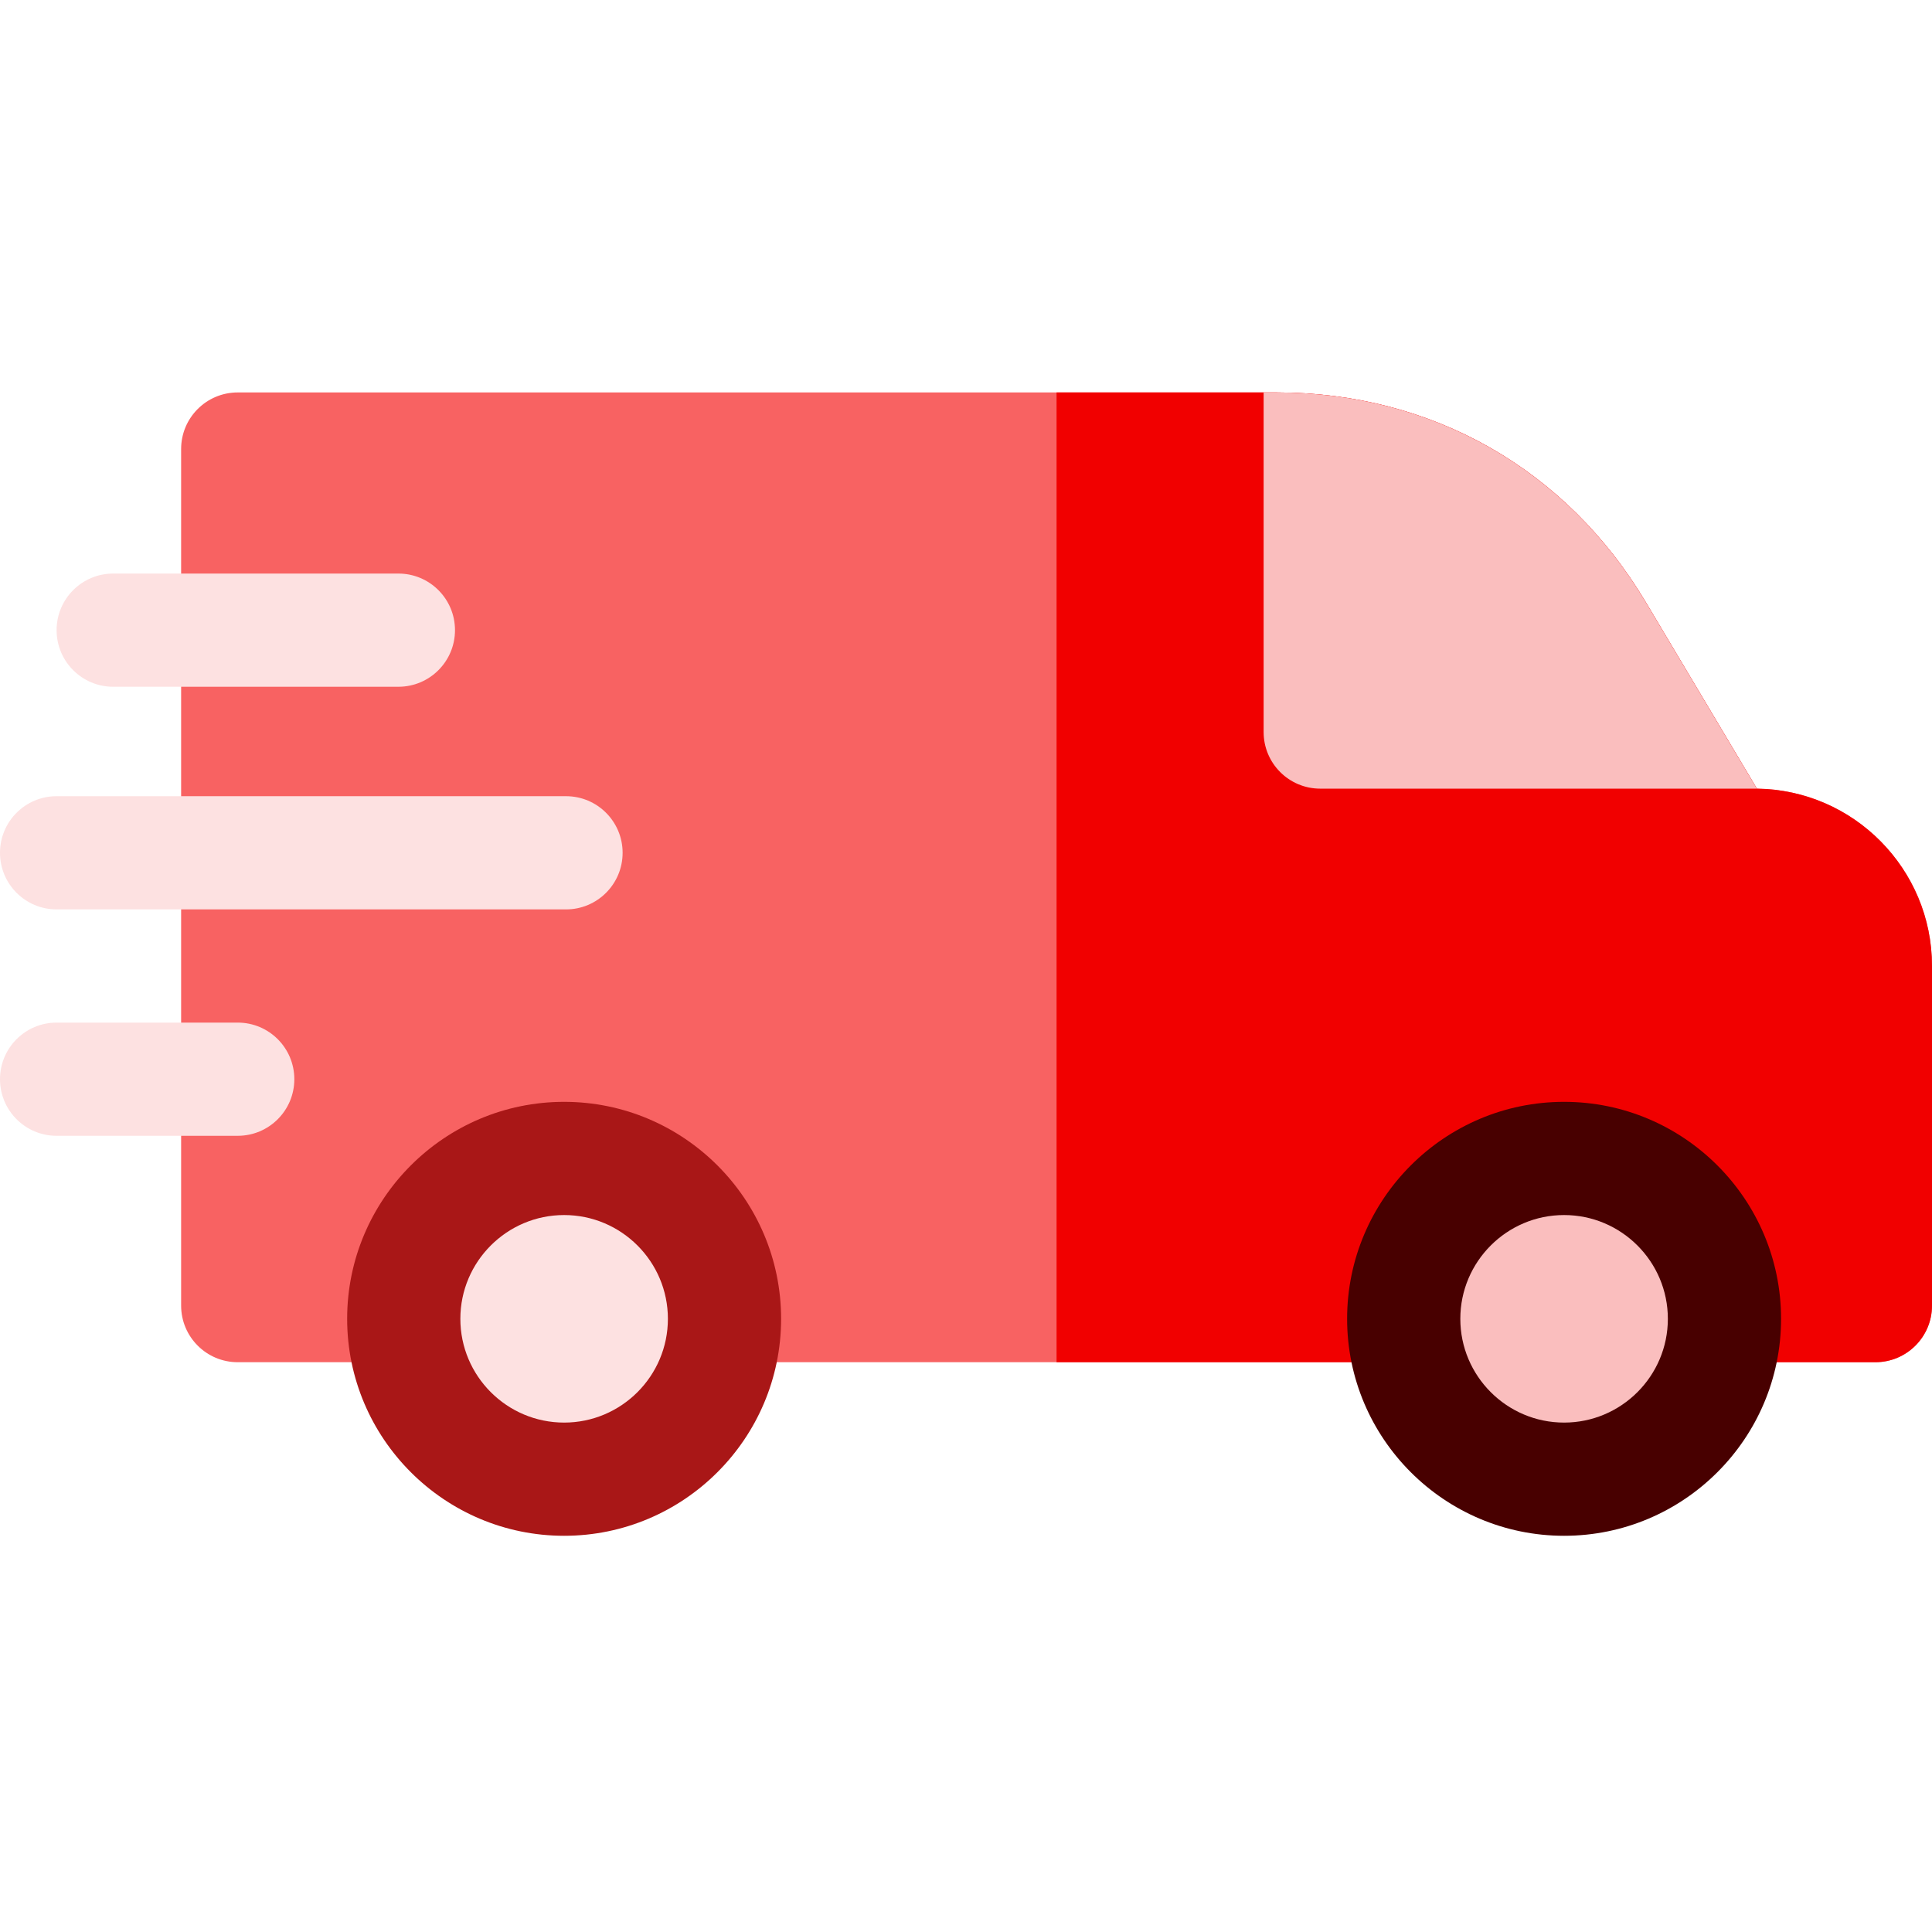
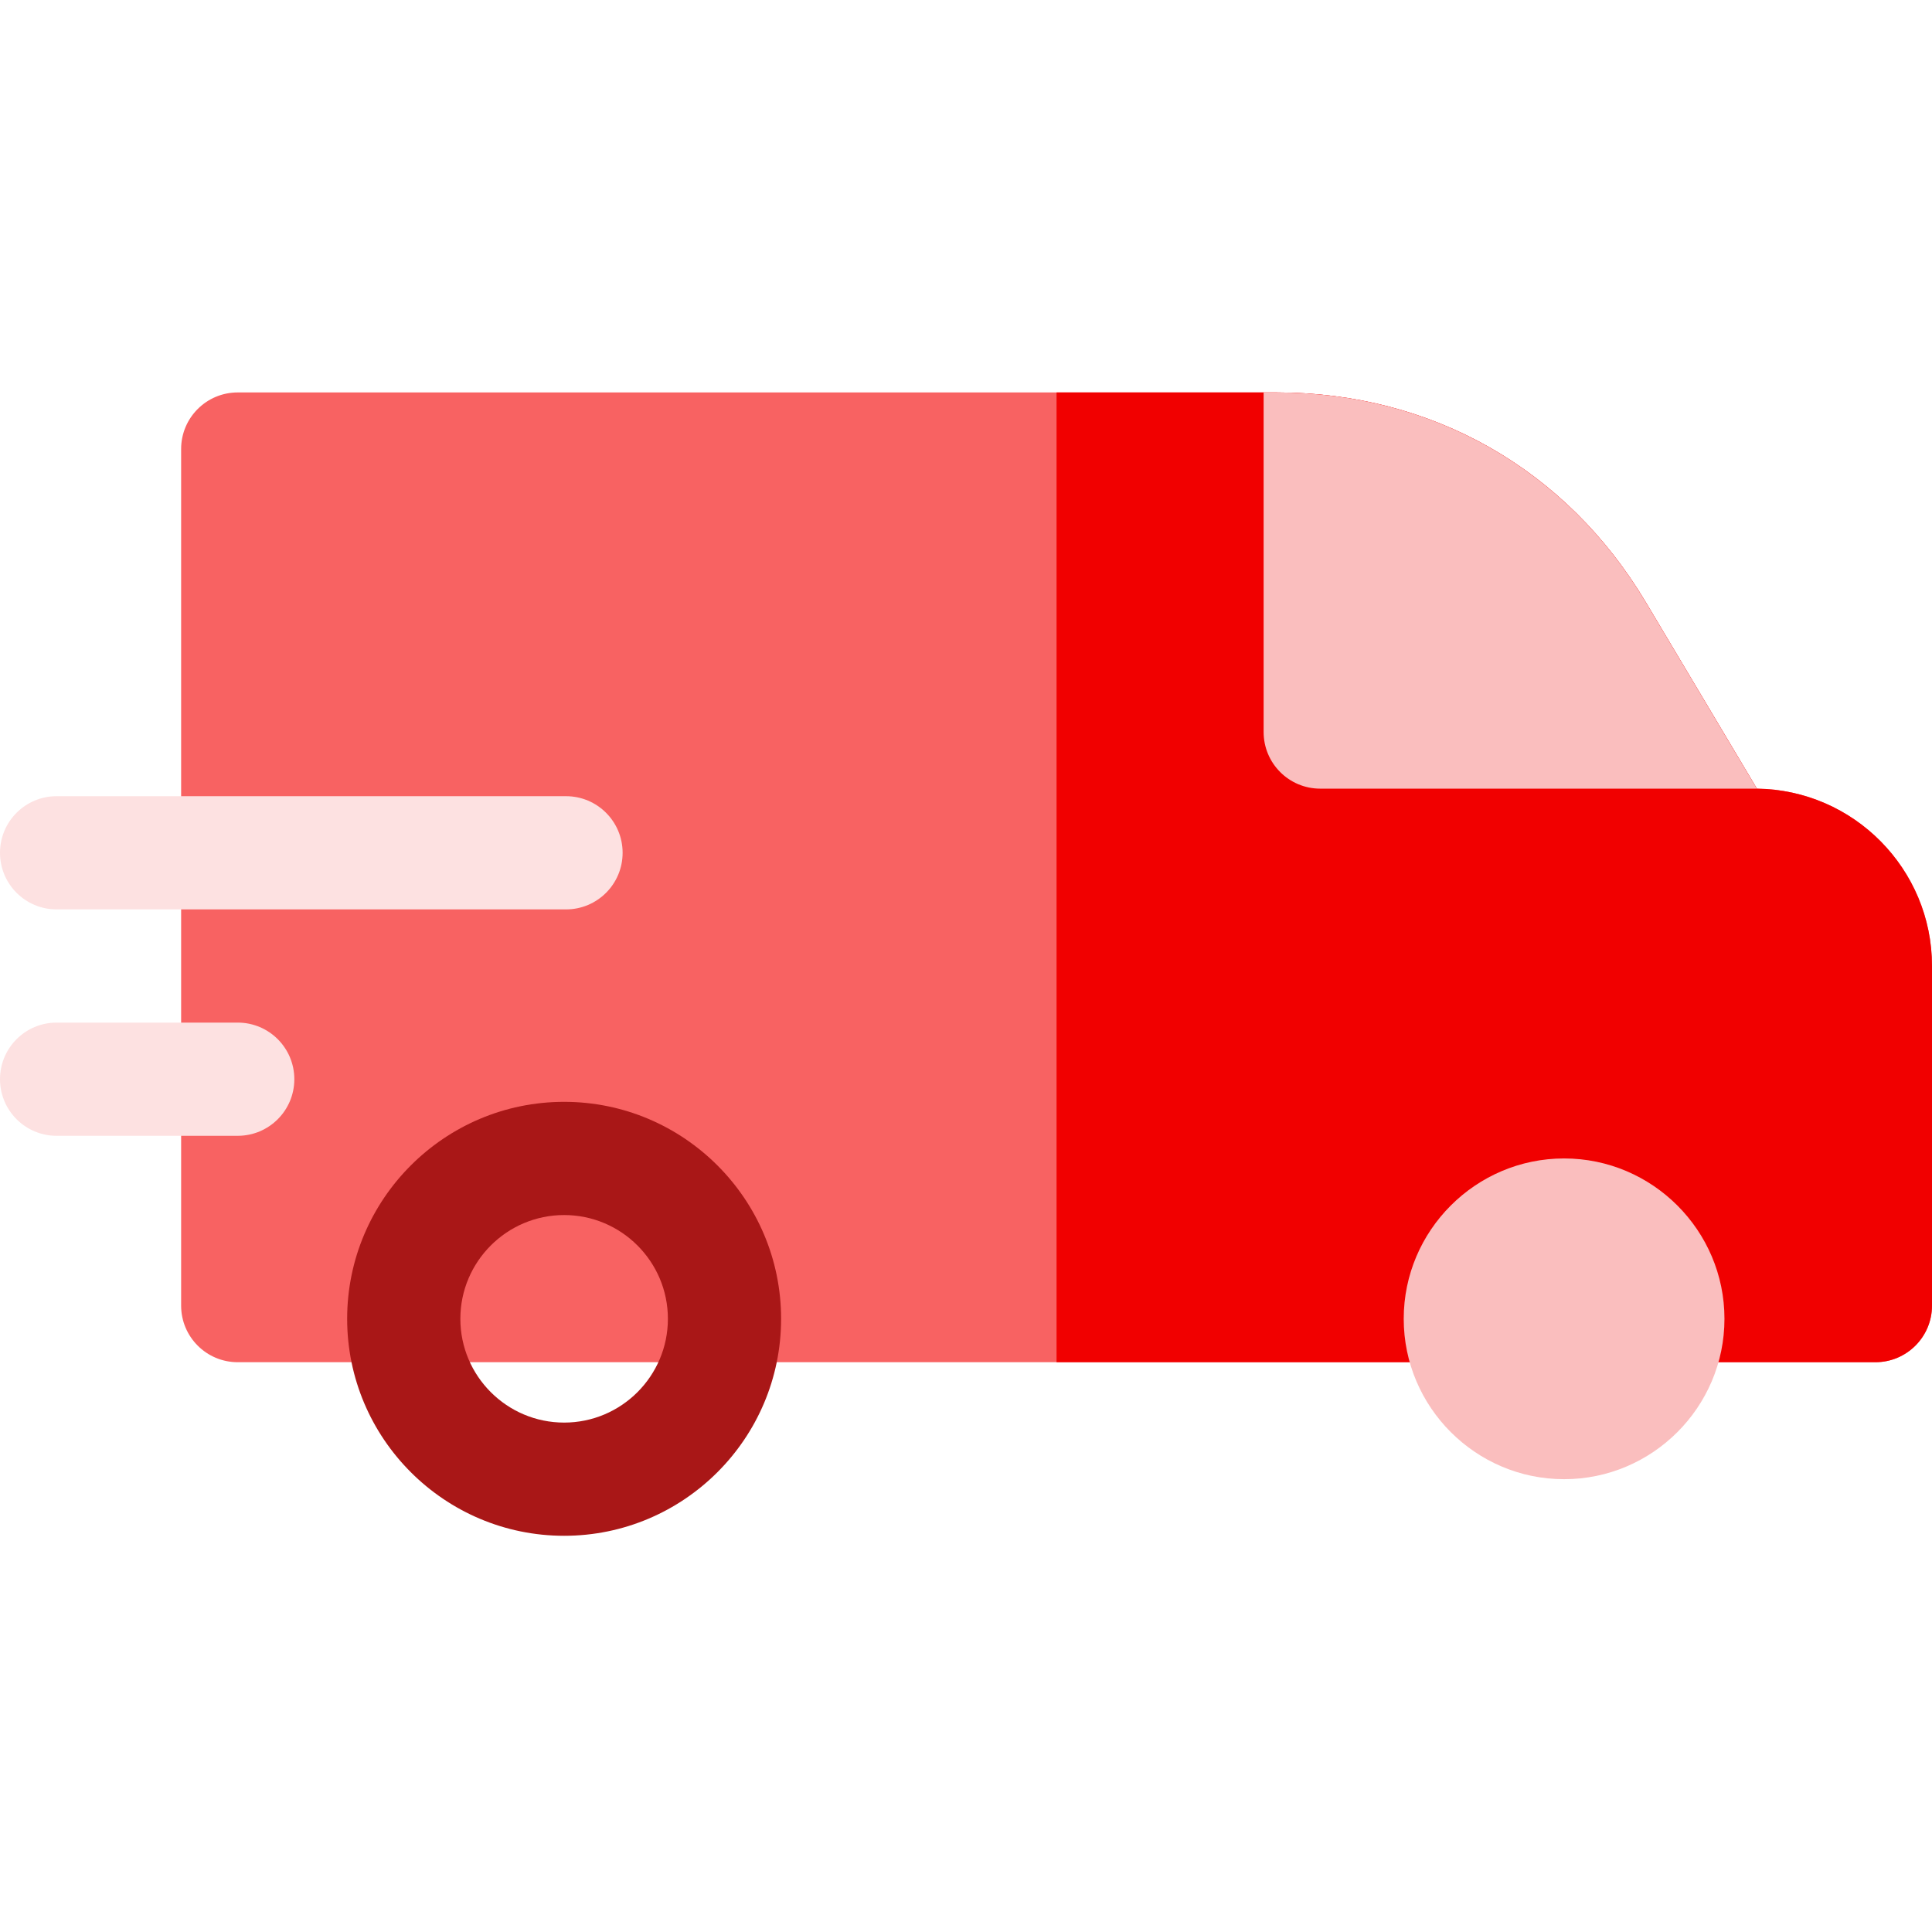
<svg xmlns="http://www.w3.org/2000/svg" height="512px" viewBox="0 -104 512 512" width="512px" class="hovered-paths">
  <g>
    <path d="m497 257h-434c-8.285 0-15-6.715-15-15v-227c0-8.285 6.715-15 15-15h275.254c41.16 0 76.855 20.281 97.93 55.645l29.414 49.359c25.641.32 46.402 21.277 46.402 46.996v90c0 8.285-6.715 15-15 15zm0 0" fill="#62e3f8" data-original="#62E3F8" class="" style="fill:#F86262" data-old_color="#62e3f8" />
    <path d="m465.598 105.004-29.414-49.359c-21.074-35.363-56.77-55.645-97.93-55.645h-58.254v257h217c8.285 0 15-6.715 15-15v-90c0-25.719-20.762-46.676-46.402-46.996zm0 0" fill="#00c0f1" data-original="#00C0F1" class="" data-old_color="#00c0f1" style="fill:#F10000" />
    <g fill="#e1f6fd">
      <path d="m63 197h-48c-8.285 0-15-6.715-15-15s6.715-15 15-15h48c8.285 0 15 6.715 15 15s-6.715 15-15 15zm0 0" data-original="#E1F6FD" class="" data-old_color="#E1F6FD" style="fill:#FDE1E1" />
      <path d="m150 137h-135c-8.285 0-15-6.715-15-15s6.715-15 15-15h135c8.285 0 15 6.715 15 15s-6.715 15-15 15zm0 0" data-original="#E1F6FD" class="" data-old_color="#E1F6FD" style="fill:#FDE1E1" />
-       <path d="m105.578 78h-75.578c-8.285 0-15-6.715-15-15s6.715-15 15-15h75.578c8.285 0 15 6.715 15 15s-6.715 15-15 15zm0 0" data-original="#E1F6FD" class="" data-old_color="#E1F6FD" style="fill:#FDE1E1" />
    </g>
    <path d="m436.184 55.645c-21.074-35.363-56.77-55.645-97.93-55.645h-3.379v90c0 8.285 6.715 15 15 15h115.719zm0 0" fill="#beebfa" data-original="#BEEBFA" class="" style="fill:#FABEBE" data-old_color="#beebfa" />
-     <path d="m149.5 288c23.406 0 42.5-19.094 42.5-42.5s-19.094-42.5-42.5-42.5-42.5 19.094-42.5 42.5 19.094 42.5 42.5 42.5zm0 0" fill="#e1f6fd" fill-rule="evenodd" data-original="#E1F6FD" class="" data-old_color="#e1f6fd" style="fill:#FDE1E1" />
    <path d="m149.5 303c-31.707 0-57.5-25.793-57.5-57.5s25.793-57.5 57.5-57.5 57.5 25.793 57.5 57.5-25.793 57.5-57.5 57.5zm0-85c-15.164 0-27.5 12.336-27.5 27.5s12.336 27.5 27.5 27.5 27.5-12.336 27.5-27.5-12.336-27.5-27.5-27.5zm0 0" fill="#1751a9" data-original="#1751A9" class="" data-old_color="#1751a9" style="fill:#A91717" />
    <path d="m414.5 288c23.406 0 42.5-19.094 42.5-42.5s-19.094-42.5-42.5-42.5-42.5 19.094-42.5 42.5 19.094 42.5 42.5 42.5zm0 0" fill="#beebfa" fill-rule="evenodd" data-original="#BEEBFA" class="" style="fill:#FABEBE" data-old_color="#beebfa" />
-     <path d="m414.5 303c-31.707 0-57.5-25.793-57.5-57.5s25.793-57.5 57.5-57.5 57.5 25.793 57.5 57.5-25.793 57.5-57.5 57.5zm0-85c-15.164 0-27.5 12.336-27.5 27.5s12.336 27.5 27.5 27.5 27.5-12.336 27.5-27.5-12.336-27.5-27.5-27.5zm0 0" fill="#001a48" data-original="#001A48" class="hovered-path active-path" style="fill:#480000" data-old_color="#001a48" />
  </g>
</svg>